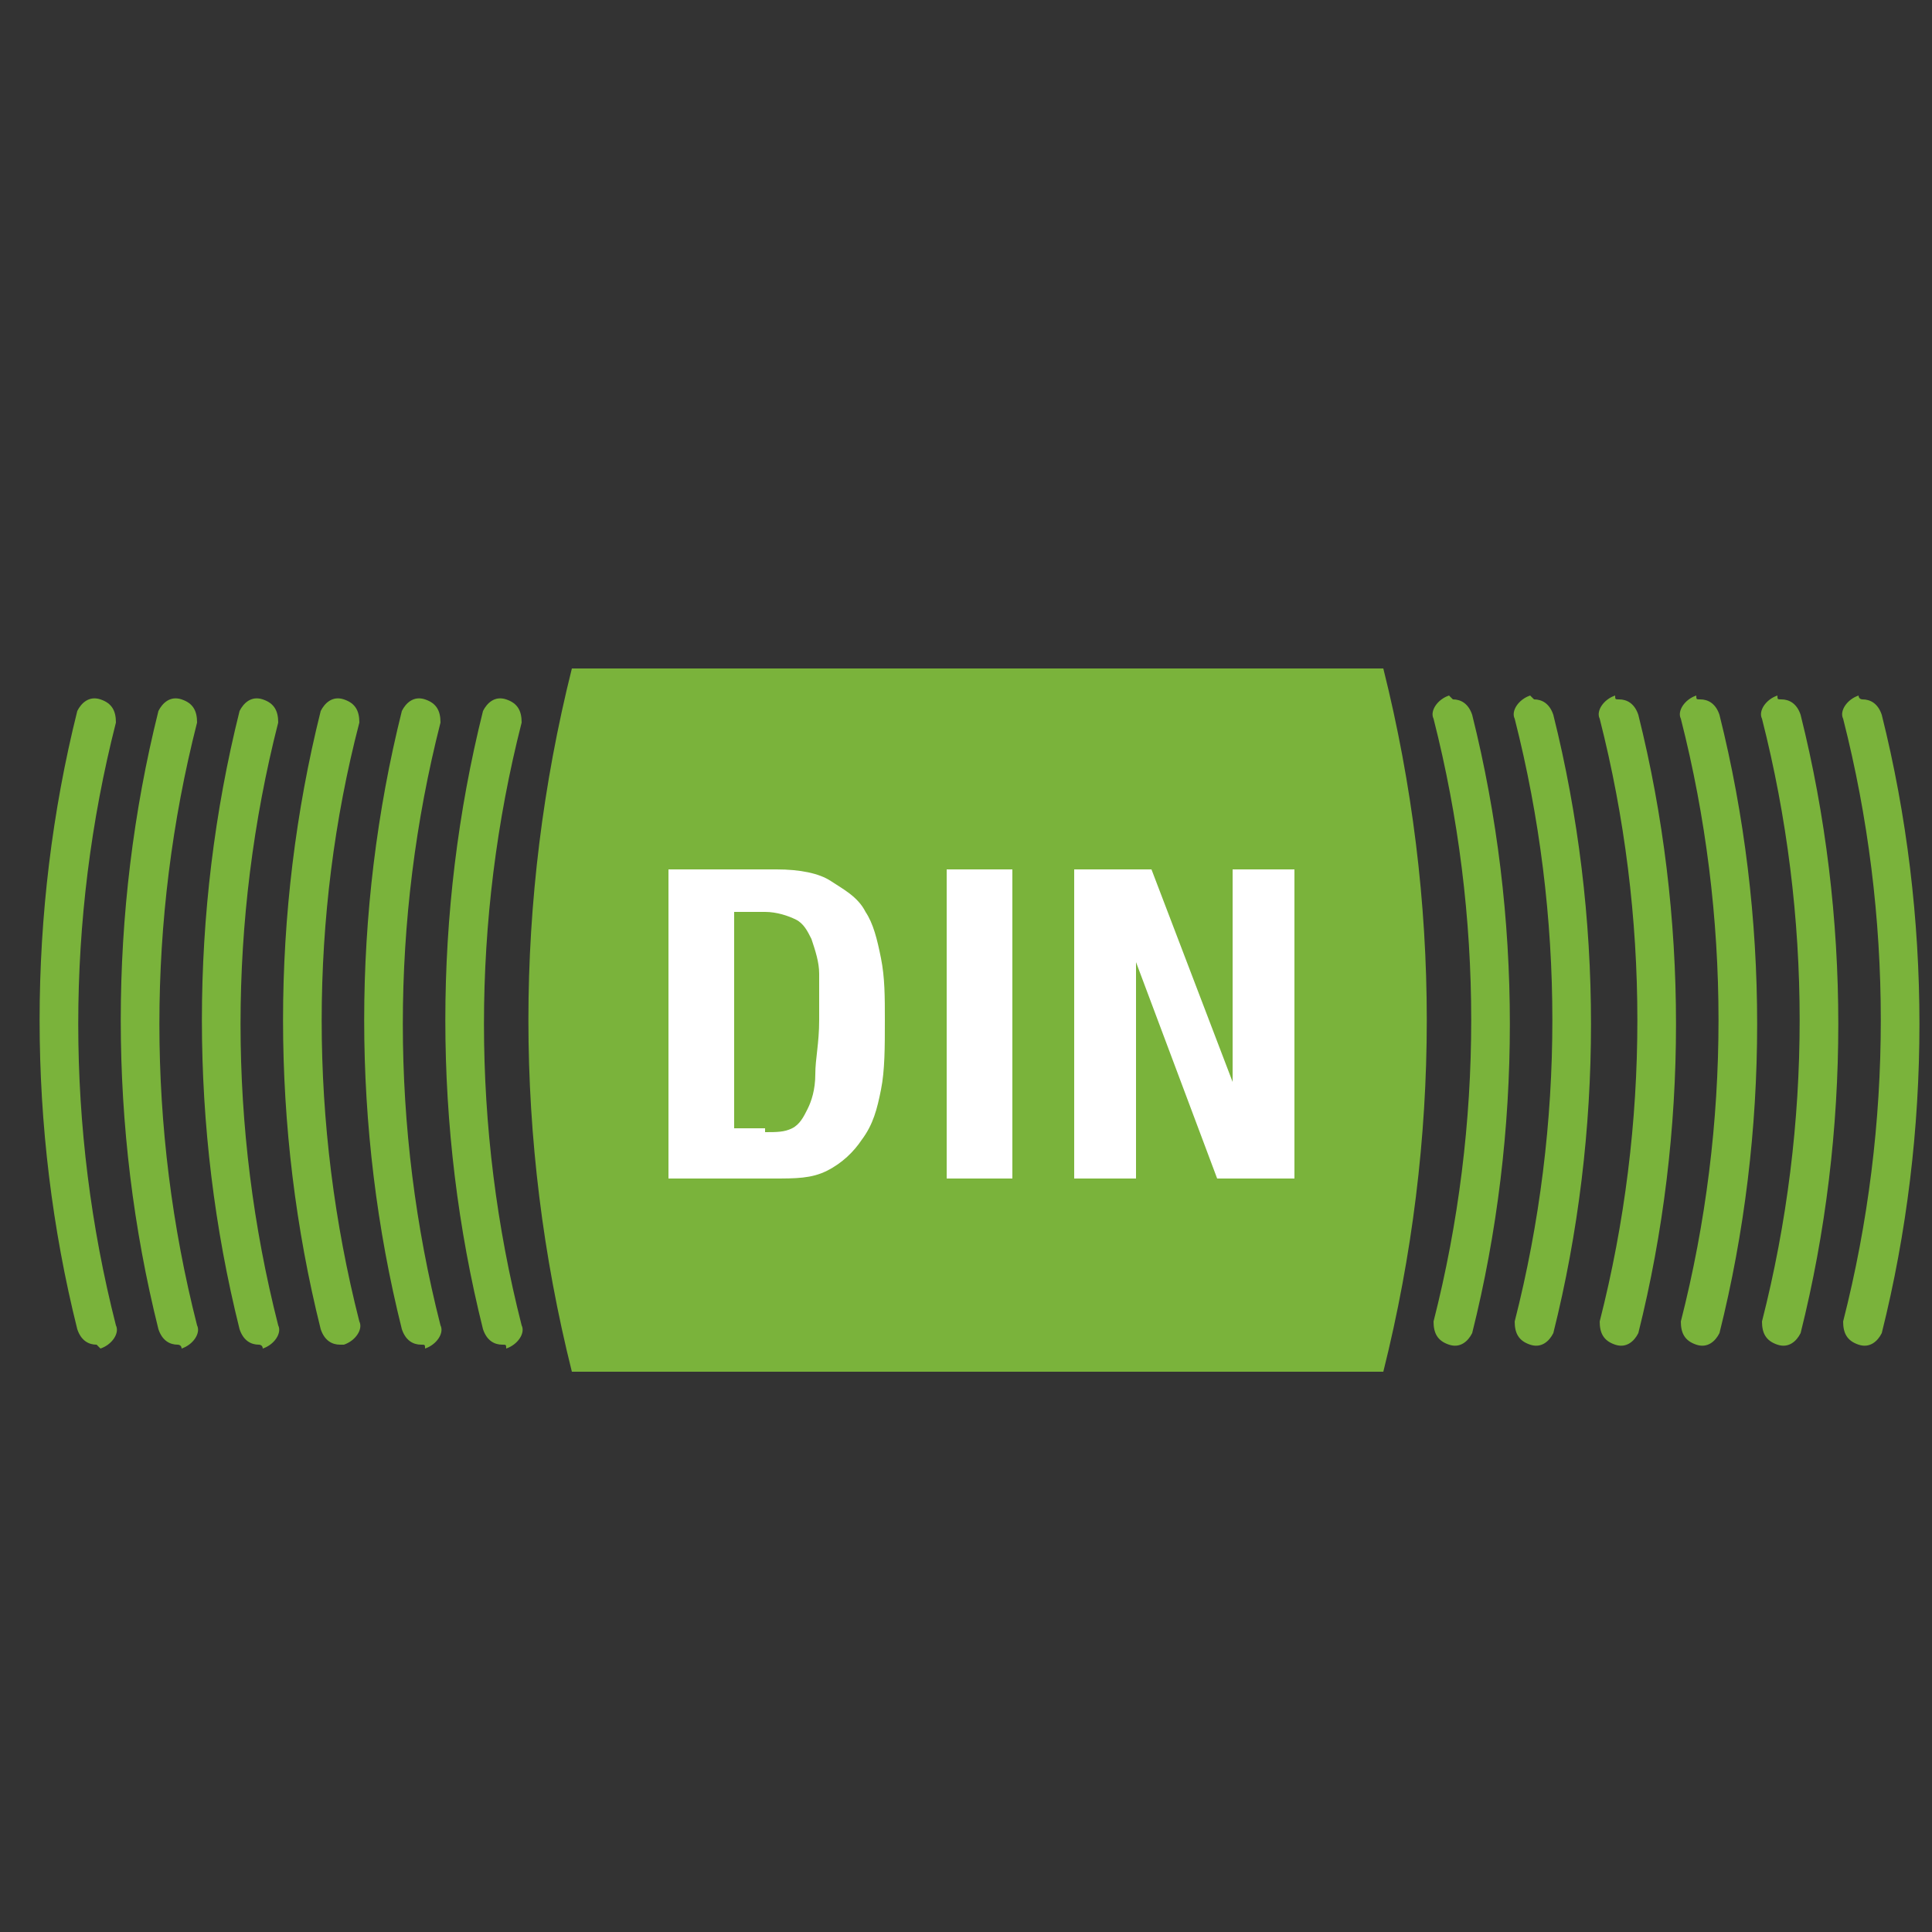
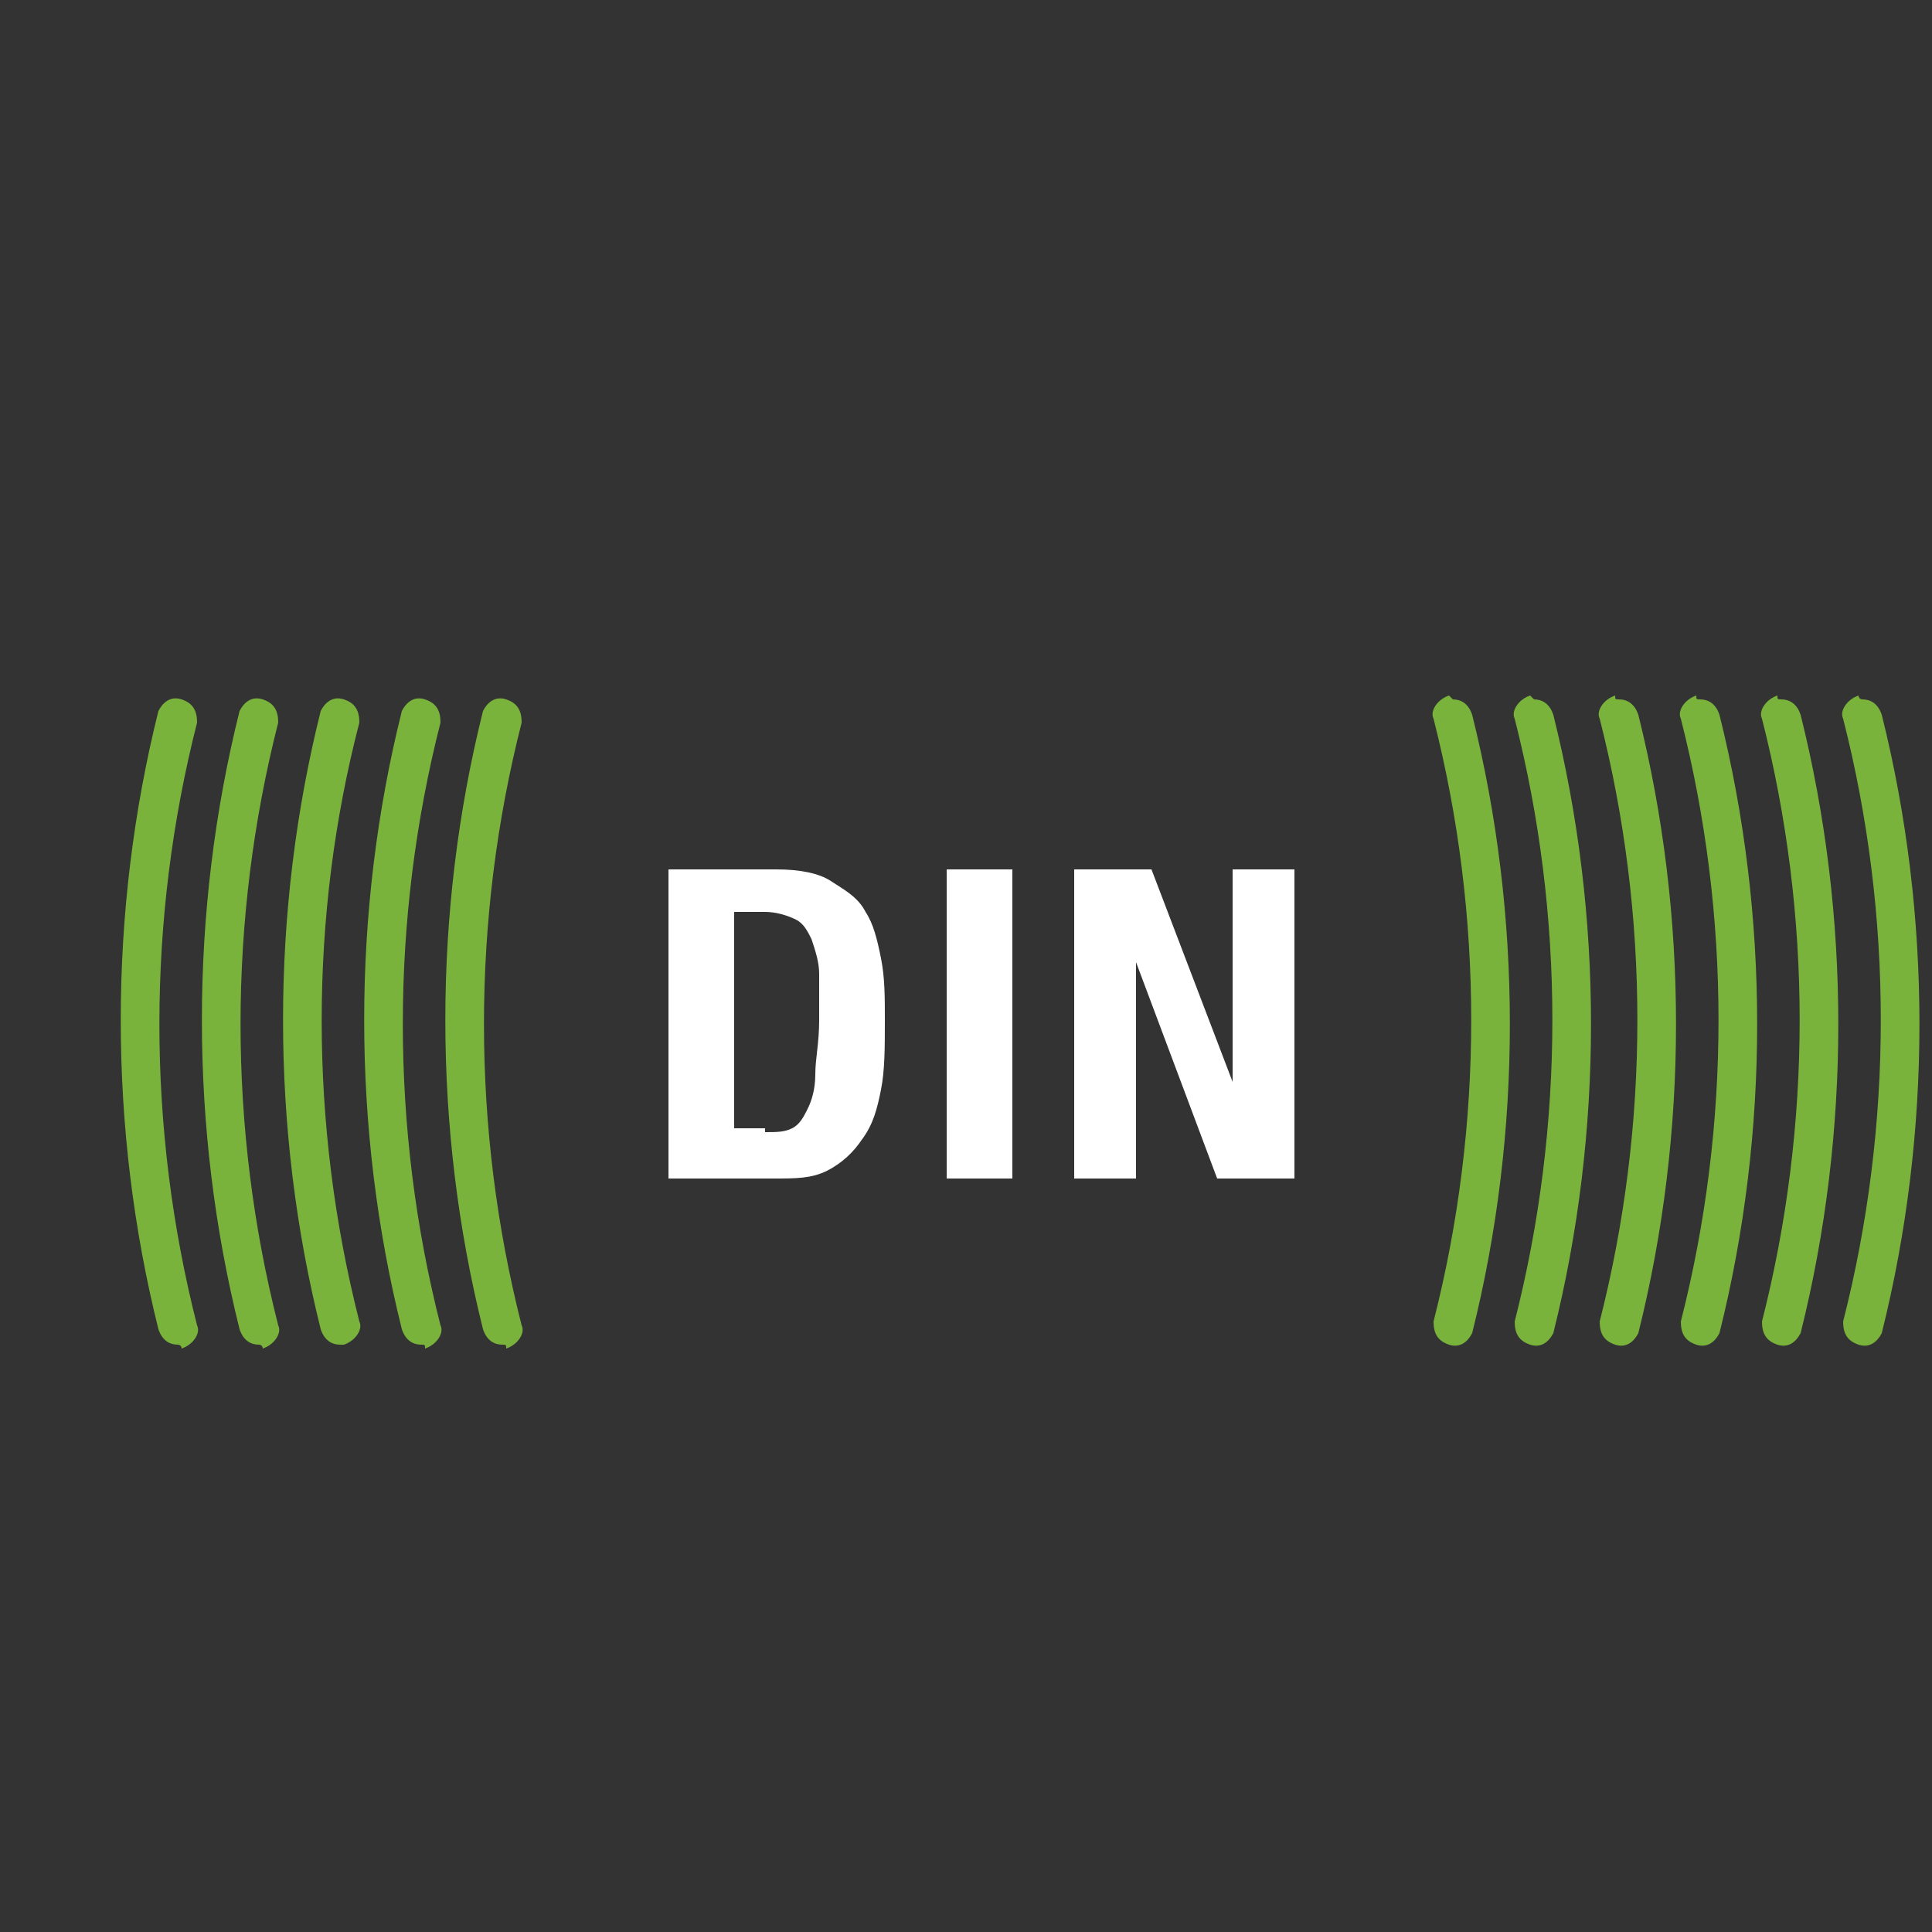
<svg xmlns="http://www.w3.org/2000/svg" viewBox="0 0 50 50" style="enable-background:new 0 0 50 50" xml:space="preserve">
  <rect x="0" y="0" width="50" height="50" fill="#333333" stroke="none" />
  <style>.st0{display:none}.st1{display:inline}.st6{fill-rule:evenodd;clip-rule:evenodd;fill:#1d1d1b}.st7{display:inline}.st10,.st7,.st8{fill:#1d1d1b}.st10{display:inline;fill-rule:evenodd;clip-rule:evenodd}.st12{fill:none;stroke:#1d1d1b;stroke-width:.378;stroke-linecap:round;stroke-linejoin:round}.st15,.st17{display:inline;fill:#009fe3}.st17{fill:#002e52}.st20{fill:#fff}.st21{fill:none}.st23{fill:#231f20}.st24{fill:#7ab33b}.st25,.st26{fill:#90278e}.st26{display:inline}.st27{fill:#e7640c}.st28{fill:#e20613}.st29,.st30,.st31{fill:#fff;stroke:#1d1d1b;stroke-width:.183;stroke-miterlimit:10}.st30,.st31{fill:none}.st31{stroke-width:.366}.st33{font-family:'HelveticaNeue-Bold'}.st36{font-family:'FreeSansBold'}.st39{font-family:'DigitalSansEFMedium'}.st40{font-size:11px}.st41{display:inline;fill:#fff}.st42{font-size:37.313px}.st43{letter-spacing:-3}.st44{font-size:12px}.st49{fill:#1e1e1c}.st50{fill:#00658e}.st51,.st53,.st55{fill:none;stroke:#1d1d1b;stroke-width:.368;stroke-miterlimit:10}.st53,.st55{fill:#fff;stroke-width:.184}.st55{fill:#d9d9d9}.st56{font-size:14.135px}.st60{fill:#164193}</style>
  <g id="Calque_15">
    <path class="st24" d="M13 34.8c-.2 0-.4-.1-.5-.4-1.3-5.2-1.3-10.8 0-16 .1-.2.3-.4.6-.3.3.1.4.3.4.6-1.3 5.1-1.3 10.5 0 15.6.1.2-.1.5-.4.6 0-.1 0-.1-.1-.1z" />
    <path class="st24" d="M10.9 34.8c-.2 0-.4-.1-.5-.4-1.3-5.2-1.3-10.8 0-16 .1-.2.3-.4.6-.3.3.1.4.3.4.6-1.3 5.1-1.3 10.5 0 15.6.1.2-.1.5-.4.6 0-.1 0-.1-.1-.1z" />
    <path class="st24" d="M8.8 34.8c-.2 0-.4-.1-.5-.4-1.3-5.2-1.3-10.8 0-16 .1-.2.3-.4.6-.3.3.1.4.3.4.6-1.3 5-1.3 10.4 0 15.5.1.2-.1.5-.4.6h-.1z" />
    <path class="st24" d="M6.7 34.8c-.2 0-.4-.1-.5-.4-1.3-5.2-1.3-10.8 0-16 .1-.2.3-.4.6-.3.3.1.4.3.4.6-1.3 5.1-1.3 10.5 0 15.6.1.2-.1.5-.4.6 0-.1-.1-.1-.1-.1z" />
    <path class="st24" d="M4.6 34.8c-.2 0-.4-.1-.5-.4-1.3-5.2-1.3-10.8 0-16 .1-.2.3-.4.6-.3.3.1.4.3.4.6-1.3 5.1-1.3 10.5 0 15.6.1.2-.1.5-.4.6 0-.1-.1-.1-.1-.1z" />
-     <path class="st24" d="M2.5 34.8c-.2 0-.4-.1-.5-.4-1.3-5.2-1.3-10.8 0-16 .1-.2.3-.4.6-.3.3.1.4.3.4.6-1.3 5.1-1.3 10.5 0 15.6.1.2-.1.5-.4.6l-.1-.1z" />
    <g>
      <path class="st24" d="M37.6 18.1c.2 0 .4.1.5.4 1.3 5.2 1.3 10.8 0 16-.1.2-.3.4-.6.3-.3-.1-.4-.3-.4-.6 1.3-5.1 1.3-10.5 0-15.6-.1-.2.1-.5.4-.6l.1.1z" />
      <path class="st24" d="M39.7 18.1c.2 0 .4.1.5.4 1.3 5.2 1.3 10.8 0 16-.1.2-.3.4-.6.3-.3-.1-.4-.3-.4-.6 1.3-5.1 1.3-10.5 0-15.6-.1-.2.1-.5.4-.6l.1.1z" />
      <path class="st24" d="M41.9 18.1c.2 0 .4.1.5.4 1.3 5.2 1.3 10.8 0 16-.1.2-.3.4-.6.3-.3-.1-.4-.3-.4-.6 1.3-5.1 1.3-10.5 0-15.6-.1-.2.1-.5.4-.6 0 .1 0 .1.1.1z" />
      <path class="st24" d="M44 18.1c.2 0 .4.1.5.4 1.3 5.2 1.3 10.8 0 16-.1.2-.3.4-.6.3-.3-.1-.4-.3-.4-.6 1.3-5.1 1.3-10.5 0-15.6-.1-.2.1-.5.4-.6 0 .1 0 .1.1.1z" />
      <path class="st24" d="M46.1 18.1c.2 0 .4.1.5.4 1.3 5.2 1.3 10.8 0 16-.1.2-.3.4-.6.3-.3-.1-.4-.3-.4-.6 1.3-5.1 1.3-10.5 0-15.6-.1-.2.1-.5.4-.6 0 .1 0 .1.1.1z" />
      <path class="st24" d="M48.2 18.1c.2 0 .4.1.5.4 1.3 5.2 1.3 10.8 0 16-.1.2-.3.4-.6.3-.3-.1-.4-.3-.4-.6 1.3-5.1 1.3-10.5 0-15.6-.1-.2.1-.5.4-.6 0 .1.1.1.1.1z" />
    </g>
    <g>
-       <path class="st24" d="M35.8 17.3h-21c-1.5 6-1.5 12.2 0 18.2h21c1.5-6 1.5-12.2 0-18.2z" />
-     </g>
+       </g>
    <g>
      <path class="st20" d="M20.1 22.5c.6 0 1.1.1 1.4.3s.7.4.9.8c.2.3.3.7.4 1.2.1.5.1 1 .1 1.6 0 .7 0 1.3-.1 1.8s-.2.9-.5 1.3c-.2.3-.5.6-.9.8-.4.2-.8.2-1.4.2h-2.7v-8h2.8zm-.3 6.8c.3 0 .5 0 .7-.1.2-.1.3-.3.4-.5.1-.2.2-.5.2-.9s.1-.8.1-1.4v-1.2c0-.3-.1-.6-.2-.9-.1-.2-.2-.4-.4-.5-.2-.1-.5-.2-.8-.2H19v5.6h.8zM24.5 22.5h1.7v8h-1.7v-8zM31.9 28v-5.5h1.6v8h-2l-2.1-5.6v5.6h-1.6v-8h2l2.1 5.5z" />
    </g>
  </g>
</svg>